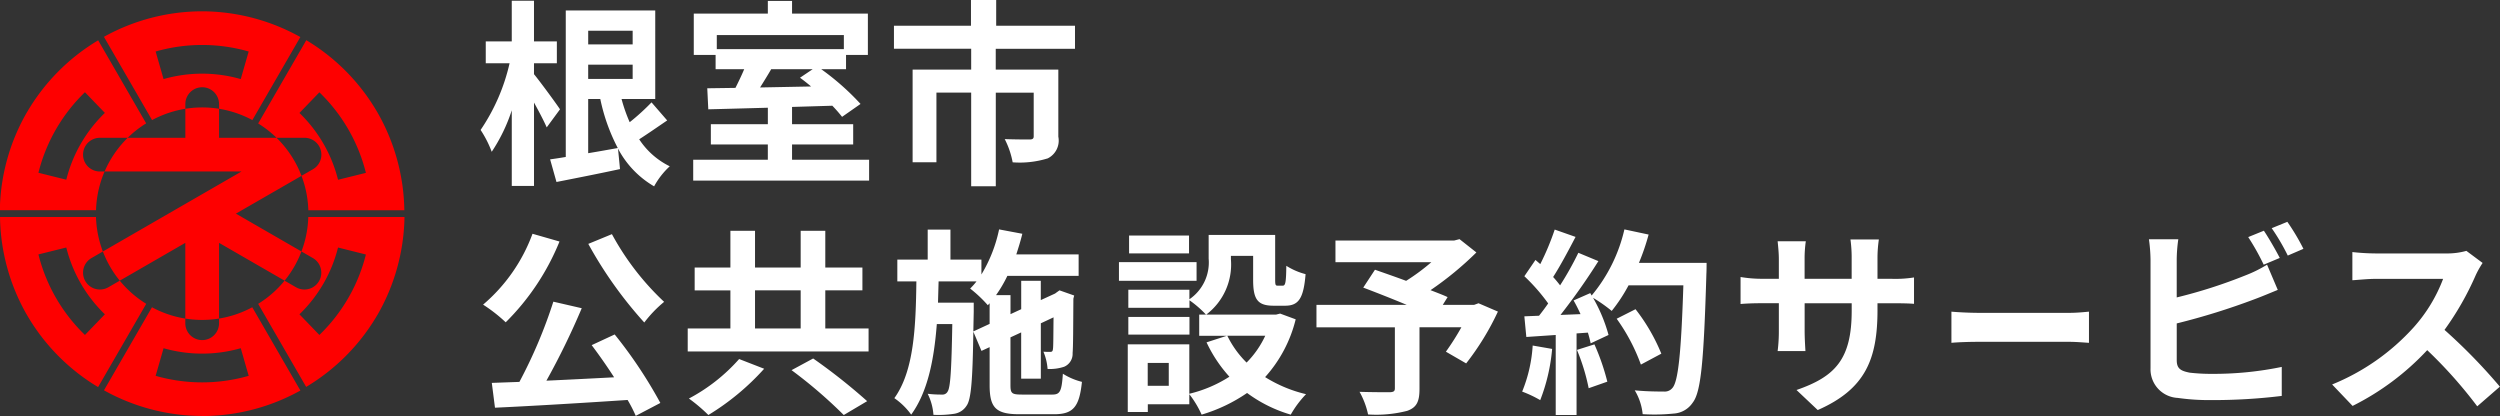
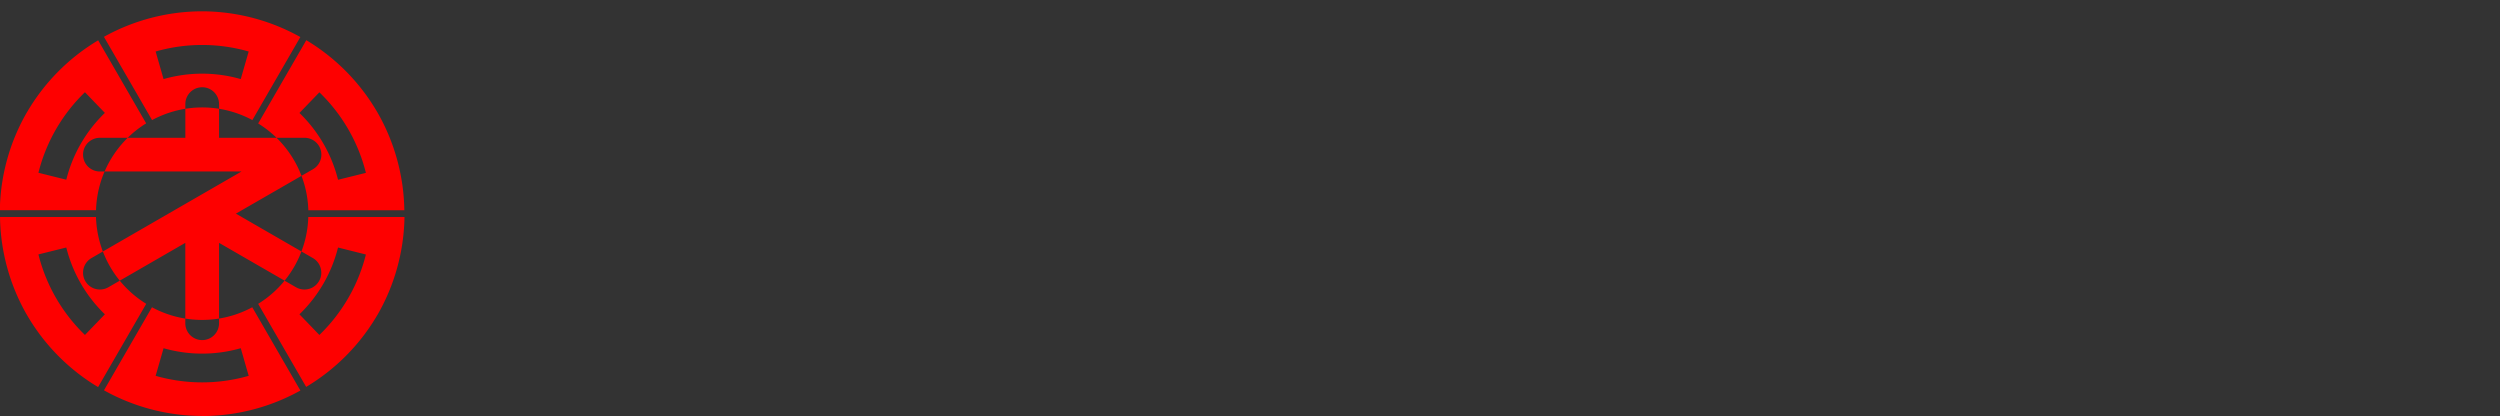
<svg xmlns="http://www.w3.org/2000/svg" id="title_menu_nemuro.svg" width="207.719" height="34.562" viewBox="0 0 207.719 34.562">
  <rect x="0" y="0" width="207.719" height="34.562" fill="#333333" stroke="none" />
  <defs>
    <style>
      .cls-1 {
        fill: #fff;
      }

      .cls-1, .cls-2 {
        fill-rule: evenodd;
      }

      .cls-2 {
        fill: #fe0000;
      }
    </style>
  </defs>
-   <path id="HARP市施設予約サービス_のコピー_16" data-name="HARP市施設予約サービス のコピー 16" class="cls-1" d="M83.779,67.052c-0.3-.462-1.682-2.342-2.161-2.92V63.225h1.9V61.41h-1.9V58.029H79.771V61.41H77.61v1.814H79.59a16.218,16.218,0,0,1-2.408,5.542,8.941,8.941,0,0,1,.924,1.815,14,14,0,0,0,1.666-3.447v6.284h1.847V66.491c0.413,0.742.825,1.534,1.056,2.062Zm2.342-.858h1.006a15.576,15.576,0,0,0,1.452,4.074c-0.825.148-1.666,0.3-2.458,0.429v-4.5Zm3.695-5.674v1.138H86.122V60.52h3.695Zm-3.695,4.008V63.34h3.695v1.188H86.122Zm5.262,1.946a18.4,18.4,0,0,1-1.814,1.649,13.273,13.273,0,0,1-.676-1.93h2.8V58.837H84.258V71.01c-0.478.082-.907,0.148-1.3,0.2l0.528,1.88c1.517-.3,3.447-0.676,5.278-1.072l-0.165-1.7a7.851,7.851,0,0,0,3,3.134,6.406,6.406,0,0,1,1.3-1.666,6.394,6.394,0,0,1-2.54-2.243c0.742-.478,1.55-1.039,2.326-1.567Zm13.391-2.755-1.055.709c0.3,0.215.61,0.462,0.923,0.726l-4.239.082c0.3-.478.627-1.006,0.924-1.518h3.447Zm2.59-2.837v1.171H96.807V60.883h10.557Zm-4.305,10.359v-1.27h5.08V68.289h-5.08V66.854l3.348-.1a11.966,11.966,0,0,1,.809.924l1.534-1.072a20.908,20.908,0,0,0-3.266-2.887h2.061V62.532h1.815V59.1h-6.3V58.045h-2.012V59.1H94.894v3.431h1.814V63.72h2.375c-0.214.511-.478,1.056-0.726,1.551l-2.342.033L96.1,67.052c1.369-.033,3.1-0.082,4.949-0.132v1.369H96.313v1.682h4.734v1.27h-6.2v1.732h14.615V71.241h-6.4Zm23.51-9.221V60.107h-6.548V57.963h-2.095v2.144h-6.4v1.913h6.417v1.732h-4.866v7.7h1.979v-5.79h2.887v7.785h2.045V65.666h3.15v3.629c0,0.181-.082.264-0.346,0.264s-1.237,0-2.062-.033a7.038,7.038,0,0,1,.66,1.93,7.868,7.868,0,0,0,2.92-.33,1.651,1.651,0,0,0,.874-1.8V63.753h-5.2V62.021h6.581ZM86.13,78.233a34.3,34.3,0,0,0,4.652,6.532,10.154,10.154,0,0,1,1.649-1.716,22.17,22.17,0,0,1-4.338-5.625Zm-4.635-.841a14.1,14.1,0,0,1-4.107,5.889,12.744,12.744,0,0,1,1.88,1.468,20.08,20.08,0,0,0,4.47-6.713Zm4.916,9.254c0.61,0.808,1.27,1.748,1.864,2.672-1.913.1-3.843,0.2-5.625,0.28a61.87,61.87,0,0,0,2.936-6.02l-2.359-.544A40.345,40.345,0,0,1,80.406,89.7l-2.293.082,0.264,2.062c2.9-.132,7.06-0.379,11.019-0.643a11.214,11.214,0,0,1,.676,1.32l2.045-1.072a37.827,37.827,0,0,0-3.794-5.691ZM98.663,87.8a14.8,14.8,0,0,1-4.173,3.282,13.69,13.69,0,0,1,1.617,1.369,20.608,20.608,0,0,0,4.635-3.843Zm4.355,0.924a39.116,39.116,0,0,1,4.338,3.728L109.3,91.3a48.4,48.4,0,0,0-4.486-3.546Zm-3.035-6.631h3.793V85.26H99.983V82.093Zm5.839,3.167V82.093h3.084V80.2h-3.084V77.144h-2.046V80.2H99.983V77.144H97.937V80.2H94.968v1.9h2.969V85.26H94.391v1.913h15.027V85.26h-3.6Zm12.3,0.247,0.033-1.649V83.116h-2.969c0.017-.577.033-1.171,0.05-1.765h3.15a6.094,6.094,0,0,1-.528.594,10.664,10.664,0,0,1,1.468,1.385l0.149-.165V84.88Zm4.025,5.245c-0.825,0-.94-0.1-0.94-0.775V86l0.89-.412v3.843h1.633v-4.6l1.056-.495c-0.016,1.567-.016,2.474-0.049,2.623-0.017.214-.1,0.247-0.231,0.247s-0.363,0-.561-0.016a4.479,4.479,0,0,1,.346,1.435,3.767,3.767,0,0,0,1.369-.181,1.158,1.158,0,0,0,.71-1.138c0.049-.495.049-2.177,0.065-4.52l0.066-.264-1.22-.429-0.3.215-0.066.05-1.188.544V81.3H122.1V83.66l-0.89.412V82.489h-1.2a10.824,10.824,0,0,0,.94-1.6h5.921V79.107h-5.179c0.181-.561.363-1.138,0.5-1.715l-1.93-.363a11.925,11.925,0,0,1-1.468,3.744V79.536h-2.573V77.045H114.33v2.491h-2.523v1.814h1.583c-0.049,3.81-.2,7.439-1.831,9.7a5.8,5.8,0,0,1,1.4,1.369c1.369-1.88,1.9-4.553,2.128-7.522h1.287c-0.066,3.876-.165,5.262-0.38,5.592a0.479,0.479,0,0,1-.478.264,9.224,9.224,0,0,1-1.188-.066,4.605,4.605,0,0,1,.479,1.748,8.635,8.635,0,0,0,1.7-.082,1.477,1.477,0,0,0,1.055-.676c0.38-.528.5-2.111,0.561-6.153l0.676,1.6,0.677-.313v3.167c0,1.88.528,2.408,2.474,2.408h2.886c1.6,0,2.095-.627,2.31-2.689a5.4,5.4,0,0,1-1.584-.676c-0.1,1.452-.231,1.732-0.874,1.732h-2.54ZM136.043,77.54h-4.981v1.484h4.981V77.54Zm0.627,2.21h-6.449V81.3h6.449v-1.55ZM136.076,84.3H131v1.468h5.08V84.3Zm6.3,1.567a7.828,7.828,0,0,1-1.55,2.227,8.125,8.125,0,0,1-1.6-2.227h3.15Zm-8.016,4.157h-1.749v-1.9h1.749v1.9Zm9.253-6-0.329.082h-5.807a5.221,5.221,0,0,0,2.046-4.6v-0.28h1.847v2c0,1.633.38,2.144,1.7,2.144h0.957c1.105,0,1.534-.577,1.7-2.623a5.591,5.591,0,0,1-1.6-.693c-0.017,1.435-.083,1.65-0.3,1.65h-0.412c-0.182,0-.215-0.05-0.215-0.511V77.491h-5.526v1.963a3.706,3.706,0,0,1-1.6,3.381V82.043H131v1.5h5.08V82.918a8.719,8.719,0,0,1,1.369,1.188h-0.56V85.87h2.292l-1.682.544a11.458,11.458,0,0,0,1.9,2.854,10.815,10.815,0,0,1-3.332,1.418V86.579h-5.114V92.2h1.666V91.561h3.448V90.72a8.3,8.3,0,0,1,1.023,1.7,13.32,13.32,0,0,0,3.777-1.8,11.49,11.49,0,0,0,3.629,1.8,8.43,8.43,0,0,1,1.27-1.7,11.26,11.26,0,0,1-3.4-1.419,11.133,11.133,0,0,0,2.54-4.8Zm16.484-.858-0.363.132h-2.606l0.4-.643c-0.38-.181-0.875-0.363-1.419-0.577a27.125,27.125,0,0,0,3.81-3.134l-1.4-1.105-0.445.115h-9.864v1.8h7.967a17.176,17.176,0,0,1-2.095,1.55c-0.924-.346-1.847-0.66-2.589-0.924l-0.974,1.485c1.056,0.4,2.392.924,3.613,1.435h-7.5v1.864h6.515v5.064c0,0.248-.1.313-0.412,0.33-0.33,0-1.551,0-2.524-.033a6.677,6.677,0,0,1,.709,1.88,10.31,10.31,0,0,0,3.25-.3c0.791-.28,1.022-0.775,1.022-1.814v-5.13h3.481a20.947,20.947,0,0,1-1.287,2.029l1.683,0.973a22.039,22.039,0,0,0,2.639-4.305Zm4.5,3.513a12,12,0,0,1-.874,3.827,9.67,9.67,0,0,1,1.5.709,15.263,15.263,0,0,0,.99-4.256Zm3.679,0.363a16.814,16.814,0,0,1,.973,3.183l1.55-.544a18.849,18.849,0,0,0-1.072-3.1Zm5.146-7.225a18.911,18.911,0,0,0,.808-2.359l-2.012-.429a13.131,13.131,0,0,1-2.722,5.493l-0.115-.2-1.386.61c0.2,0.346.4,0.742,0.577,1.138l-1.665.066a53.2,53.2,0,0,0,3.15-4.47l-1.666-.693a25.946,25.946,0,0,1-1.517,2.705c-0.165-.215-0.363-0.462-0.578-0.693,0.594-.924,1.27-2.194,1.864-3.332l-1.732-.61a21.723,21.723,0,0,1-1.2,2.87l-0.4-.346-0.923,1.353a15.561,15.561,0,0,1,1.979,2.26c-0.248.363-.511,0.709-0.759,1.023l-1.22.049,0.164,1.715,2.442-.165v6.647h1.732V85.672l0.94-.066a9.116,9.116,0,0,1,.231.891L170.9,85.8a13.127,13.127,0,0,0-1.286-3.085,12.669,12.669,0,0,1,1.55,1.089,13.555,13.555,0,0,0,1.4-2.128h4.553c-0.182,5.625-.429,8.033-0.924,8.544a0.814,0.814,0,0,1-.693.281c-0.445,0-1.385,0-2.424-.1a4.7,4.7,0,0,1,.659,1.979,15.762,15.762,0,0,0,2.574-.049,2.045,2.045,0,0,0,1.583-.907c0.693-.874.924-3.48,1.138-10.705,0.017-.248.017-0.907,0.017-0.907h-5.625Zm1.864,7.538a15.559,15.559,0,0,0-2.144-3.695l-1.567.792a15.573,15.573,0,0,1,2.012,3.81Zm17.96-3.645V83.165h1.22c0.875,0,1.452.016,1.815,0.049V81.021a9.781,9.781,0,0,1-1.815.115h-1.22V79.4a10.473,10.473,0,0,1,.115-1.534H191a10.959,10.959,0,0,1,.1,1.534v1.732h-3.91V79.5a10.149,10.149,0,0,1,.1-1.484H184.95c0.05,0.495.1,1.006,0.1,1.484v1.633h-1.4a10.7,10.7,0,0,1-1.781-.148v2.243c0.362-.033.956-0.066,1.781-0.066h1.4v2.243a13.244,13.244,0,0,1-.1,1.732h2.309c-0.016-.33-0.066-1.006-0.066-1.732V83.165h3.91v0.627c0,4.058-1.4,5.476-4.586,6.581l1.765,1.666C192.257,90.291,193.247,87.8,193.247,83.709Zm6.143,0.154v2.59c0.519-.05,1.459-0.083,2.258-0.083h7.53c0.589,0,1.3.066,1.641,0.083v-2.59c-0.365.033-.982,0.1-1.641,0.1h-7.53C200.919,83.962,199.9,83.912,199.39,83.863Zm25.96-6.724-1.3.528a19.81,19.81,0,0,1,1.286,2.293l1.336-.561C226.356,78.789,225.762,77.75,225.35,77.139ZM227.3,76.4l-1.3.528a17.426,17.426,0,0,1,1.336,2.276l1.3-.561A18.2,18.2,0,0,0,227.3,76.4Zm-9.056,1.451H215.8a13.551,13.551,0,0,1,.132,1.715v8.99a2.38,2.38,0,0,0,2.26,2.474,18.352,18.352,0,0,0,2.771.181,46.862,46.862,0,0,0,5.872-.346V88.455a27.94,27.94,0,0,1-5.74.577,15.42,15.42,0,0,1-1.913-.1c-0.743-.149-1.072-0.33-1.072-1.039V84.842a57.034,57.034,0,0,0,6.466-2.012c0.544-.2,1.286-0.511,1.929-0.775l-0.89-2.095a10.692,10.692,0,0,1-1.8.891,41.619,41.619,0,0,1-5.707,1.831V79.564A12.462,12.462,0,0,1,218.24,77.849Zm25.284,1.968-1.353-1.006a5.906,5.906,0,0,1-1.7.214H234.65a18.442,18.442,0,0,1-1.947-.115v2.342c0.347-.016,1.254-0.115,1.947-0.115h5.592a12.778,12.778,0,0,1-2.458,4.041,18.492,18.492,0,0,1-6.763,4.734l1.7,1.782a21.719,21.719,0,0,0,6.2-4.635,37.647,37.647,0,0,1,4.157,4.668l1.88-1.633a46.345,46.345,0,0,0-4.6-4.718,24.272,24.272,0,0,0,2.59-4.536A7.735,7.735,0,0,1,243.524,79.817Z" transform="translate(-37.25 -57.969)" />
  <path id="根室市章" class="cls-2" d="M54.047,86.227a1.4,1.4,0,0,1-1.4-1.4v-6.68l-6.395,3.69a1.4,1.4,0,1,1-1.4-2.427l12.464-7.192H45.55a1.4,1.4,0,1,1,0-2.8h7.1v-2.8a1.4,1.4,0,0,1,2.8,0v2.8h7.1a1.4,1.4,0,0,1,.7,2.614L56.85,75.72l6.395,3.69a1.4,1.4,0,1,1-1.4,2.427l-6.395-3.69v6.68A1.4,1.4,0,0,1,54.047,86.227ZM50.181,62.249a14.023,14.023,0,0,1,7.731,0L57.253,64.54a11.64,11.64,0,0,0-6.413,0Zm3.866-3.34a16.825,16.825,0,0,0-8.162,2.119l4,6.919a8.778,8.778,0,0,1,8.333,0l3.988-6.9A16.825,16.825,0,0,0,54.047,58.908Zm9.739,6.73a14.009,14.009,0,0,1,3.866,6.692l-2.315.575a11.627,11.627,0,0,0-3.206-5.551Zm4.827,1.676A16.816,16.816,0,0,0,62.7,61.308l-4,6.919a8.77,8.77,0,0,1,4.169,7.212h7.976A16.8,16.8,0,0,0,68.613,67.314Zm-0.962,11.8A14.009,14.009,0,0,1,63.786,85.8L62.13,84.085a11.627,11.627,0,0,0,3.206-5.551Zm0.962,5.016A16.805,16.805,0,0,0,70.858,76H62.865A8.77,8.77,0,0,1,58.7,83.215l3.988,6.9A16.817,16.817,0,0,0,68.613,84.126Zm-10.7,5.065a14.023,14.023,0,0,1-7.731,0L50.841,86.9a11.64,11.64,0,0,0,6.413,0Zm-3.865,3.341a16.826,16.826,0,0,0,8.162-2.119l-4-6.919a8.778,8.778,0,0,1-8.333,0l-3.988,6.9A16.827,16.827,0,0,0,54.047,92.531ZM44.308,85.8a14.009,14.009,0,0,1-3.865-6.692l2.315-.575a11.627,11.627,0,0,0,3.206,5.551Zm-4.827-1.676A16.816,16.816,0,0,0,45.4,90.131l4-6.919A8.77,8.77,0,0,1,45.226,76H37.25A16.806,16.806,0,0,0,39.481,84.126Zm0.962-11.8a14.009,14.009,0,0,1,3.865-6.692l1.656,1.717a11.627,11.627,0,0,0-3.206,5.551Zm-0.962-5.016a16.805,16.805,0,0,0-2.245,8.125h7.994a8.77,8.77,0,0,1,4.165-7.214l-3.988-6.9A16.815,16.815,0,0,0,39.481,67.314Z" transform="translate(-37.25 -57.969)" />
</svg>